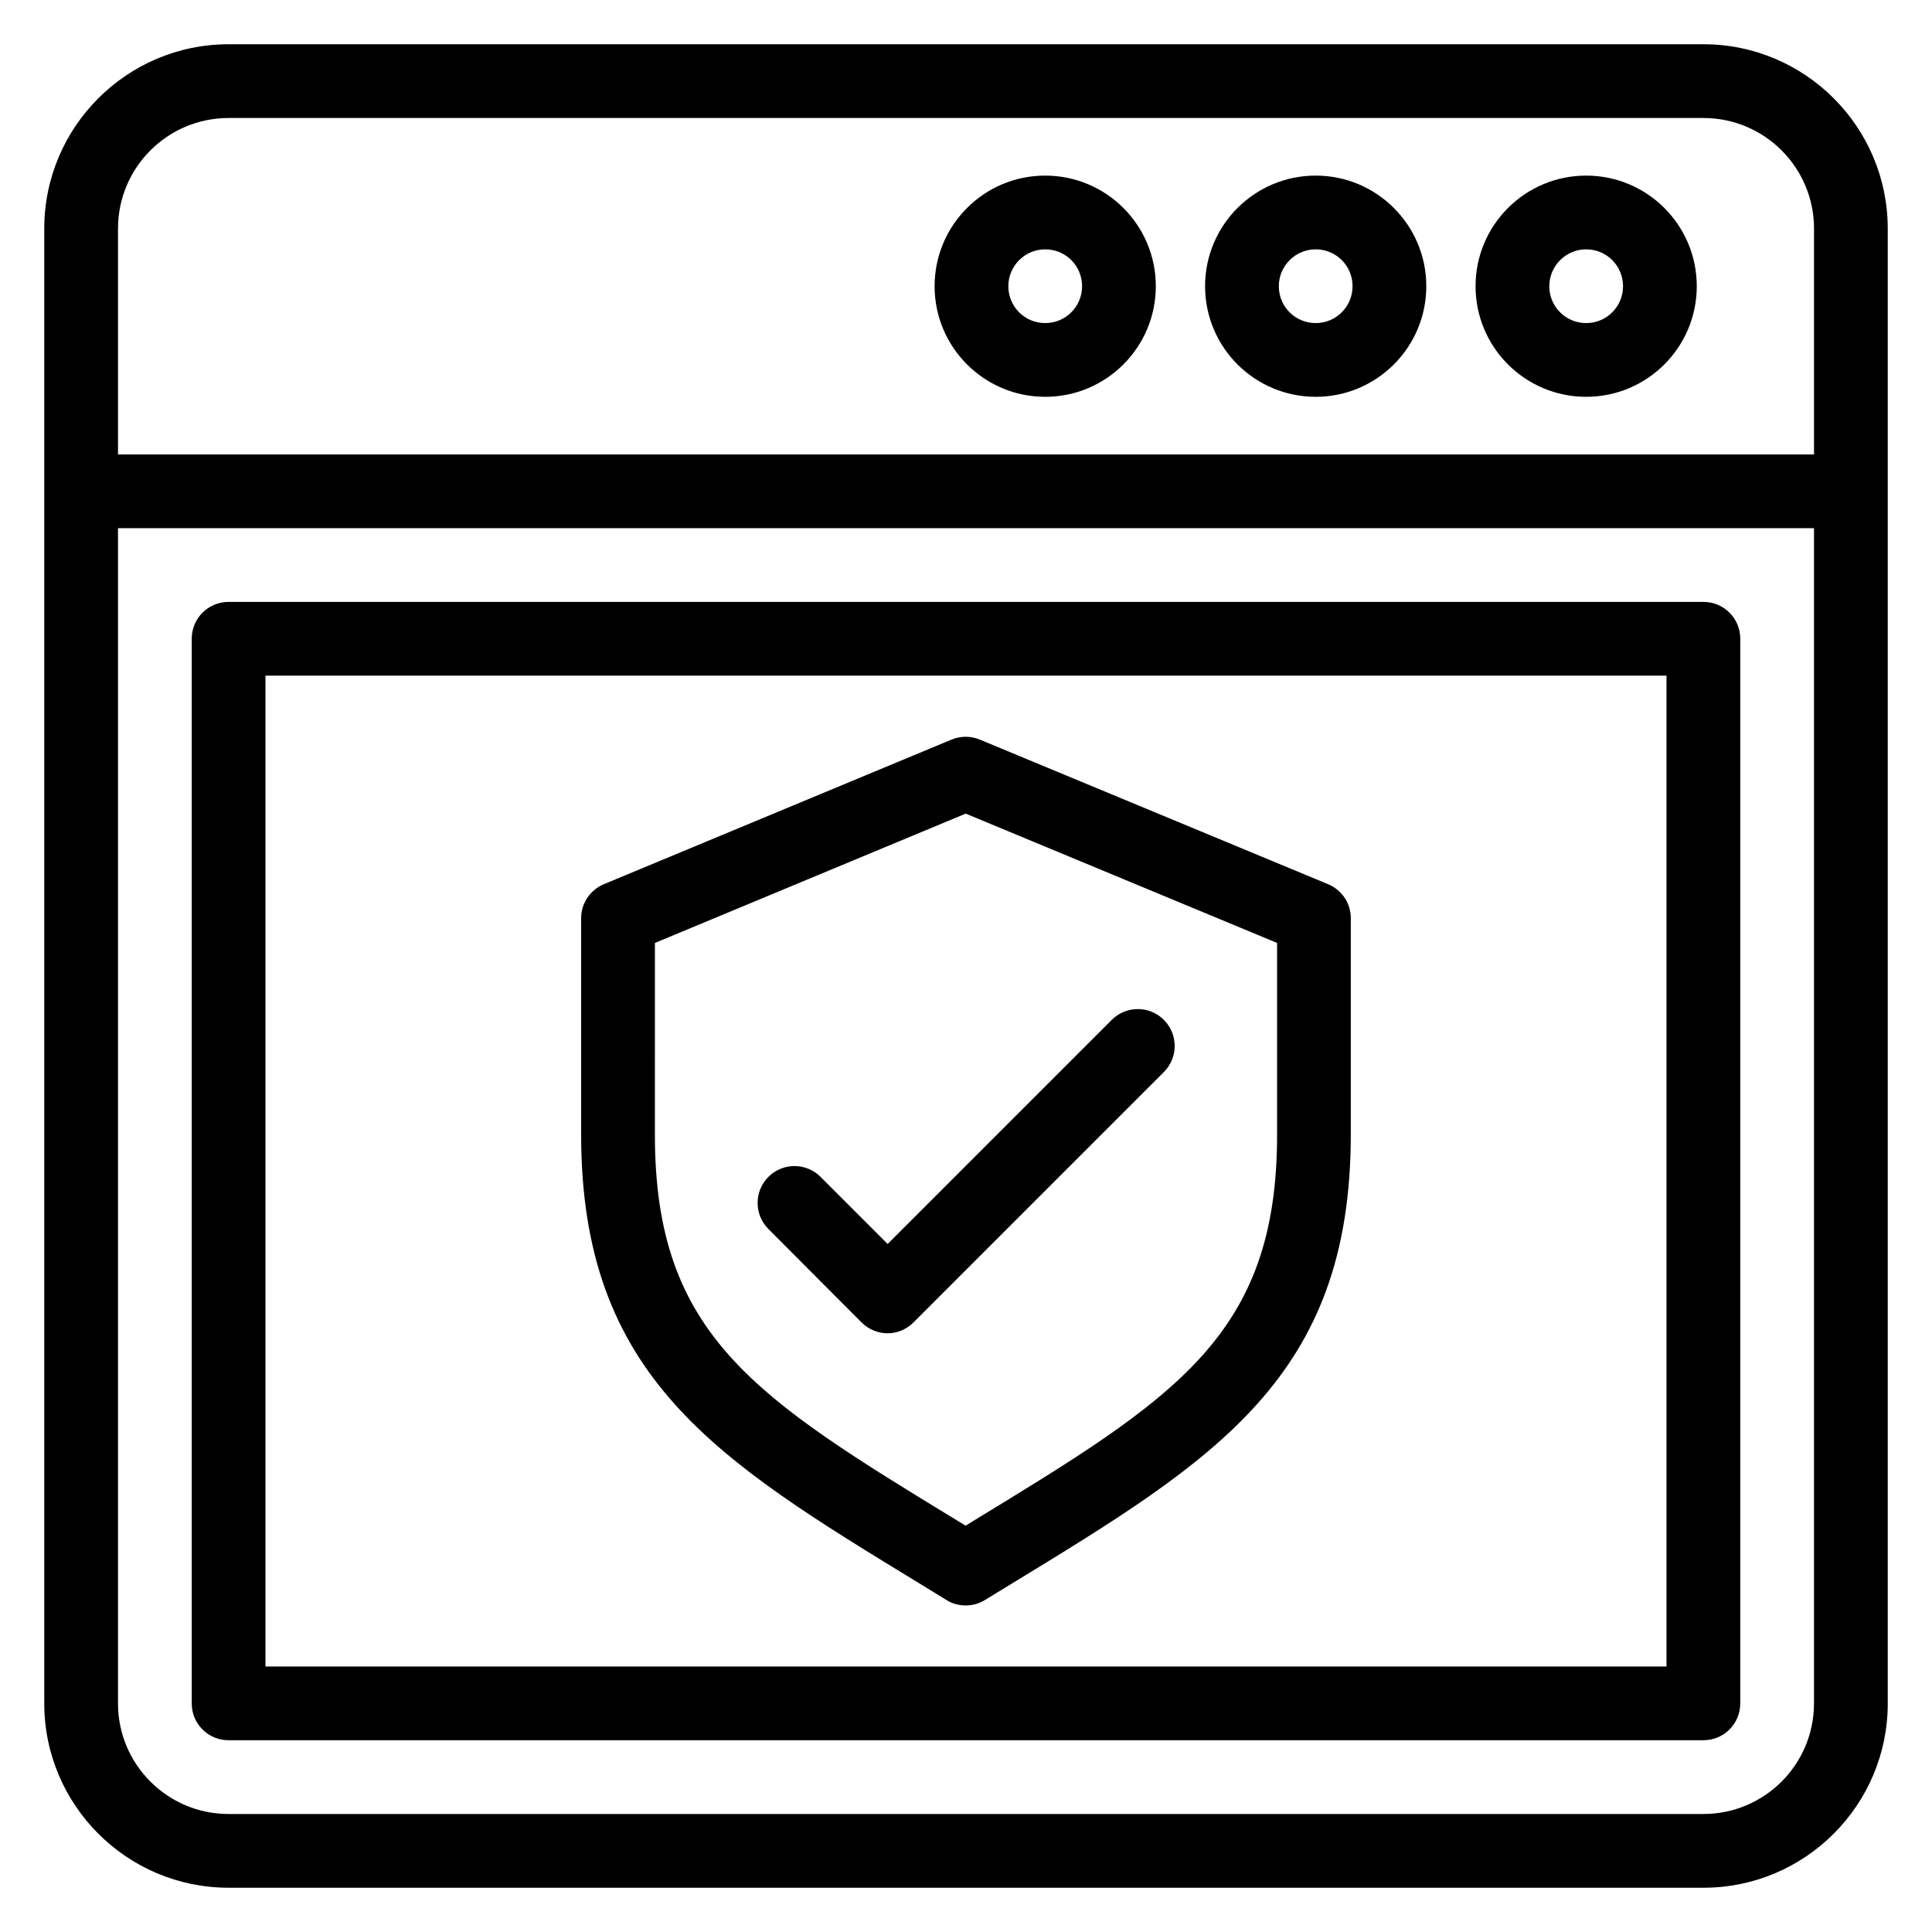
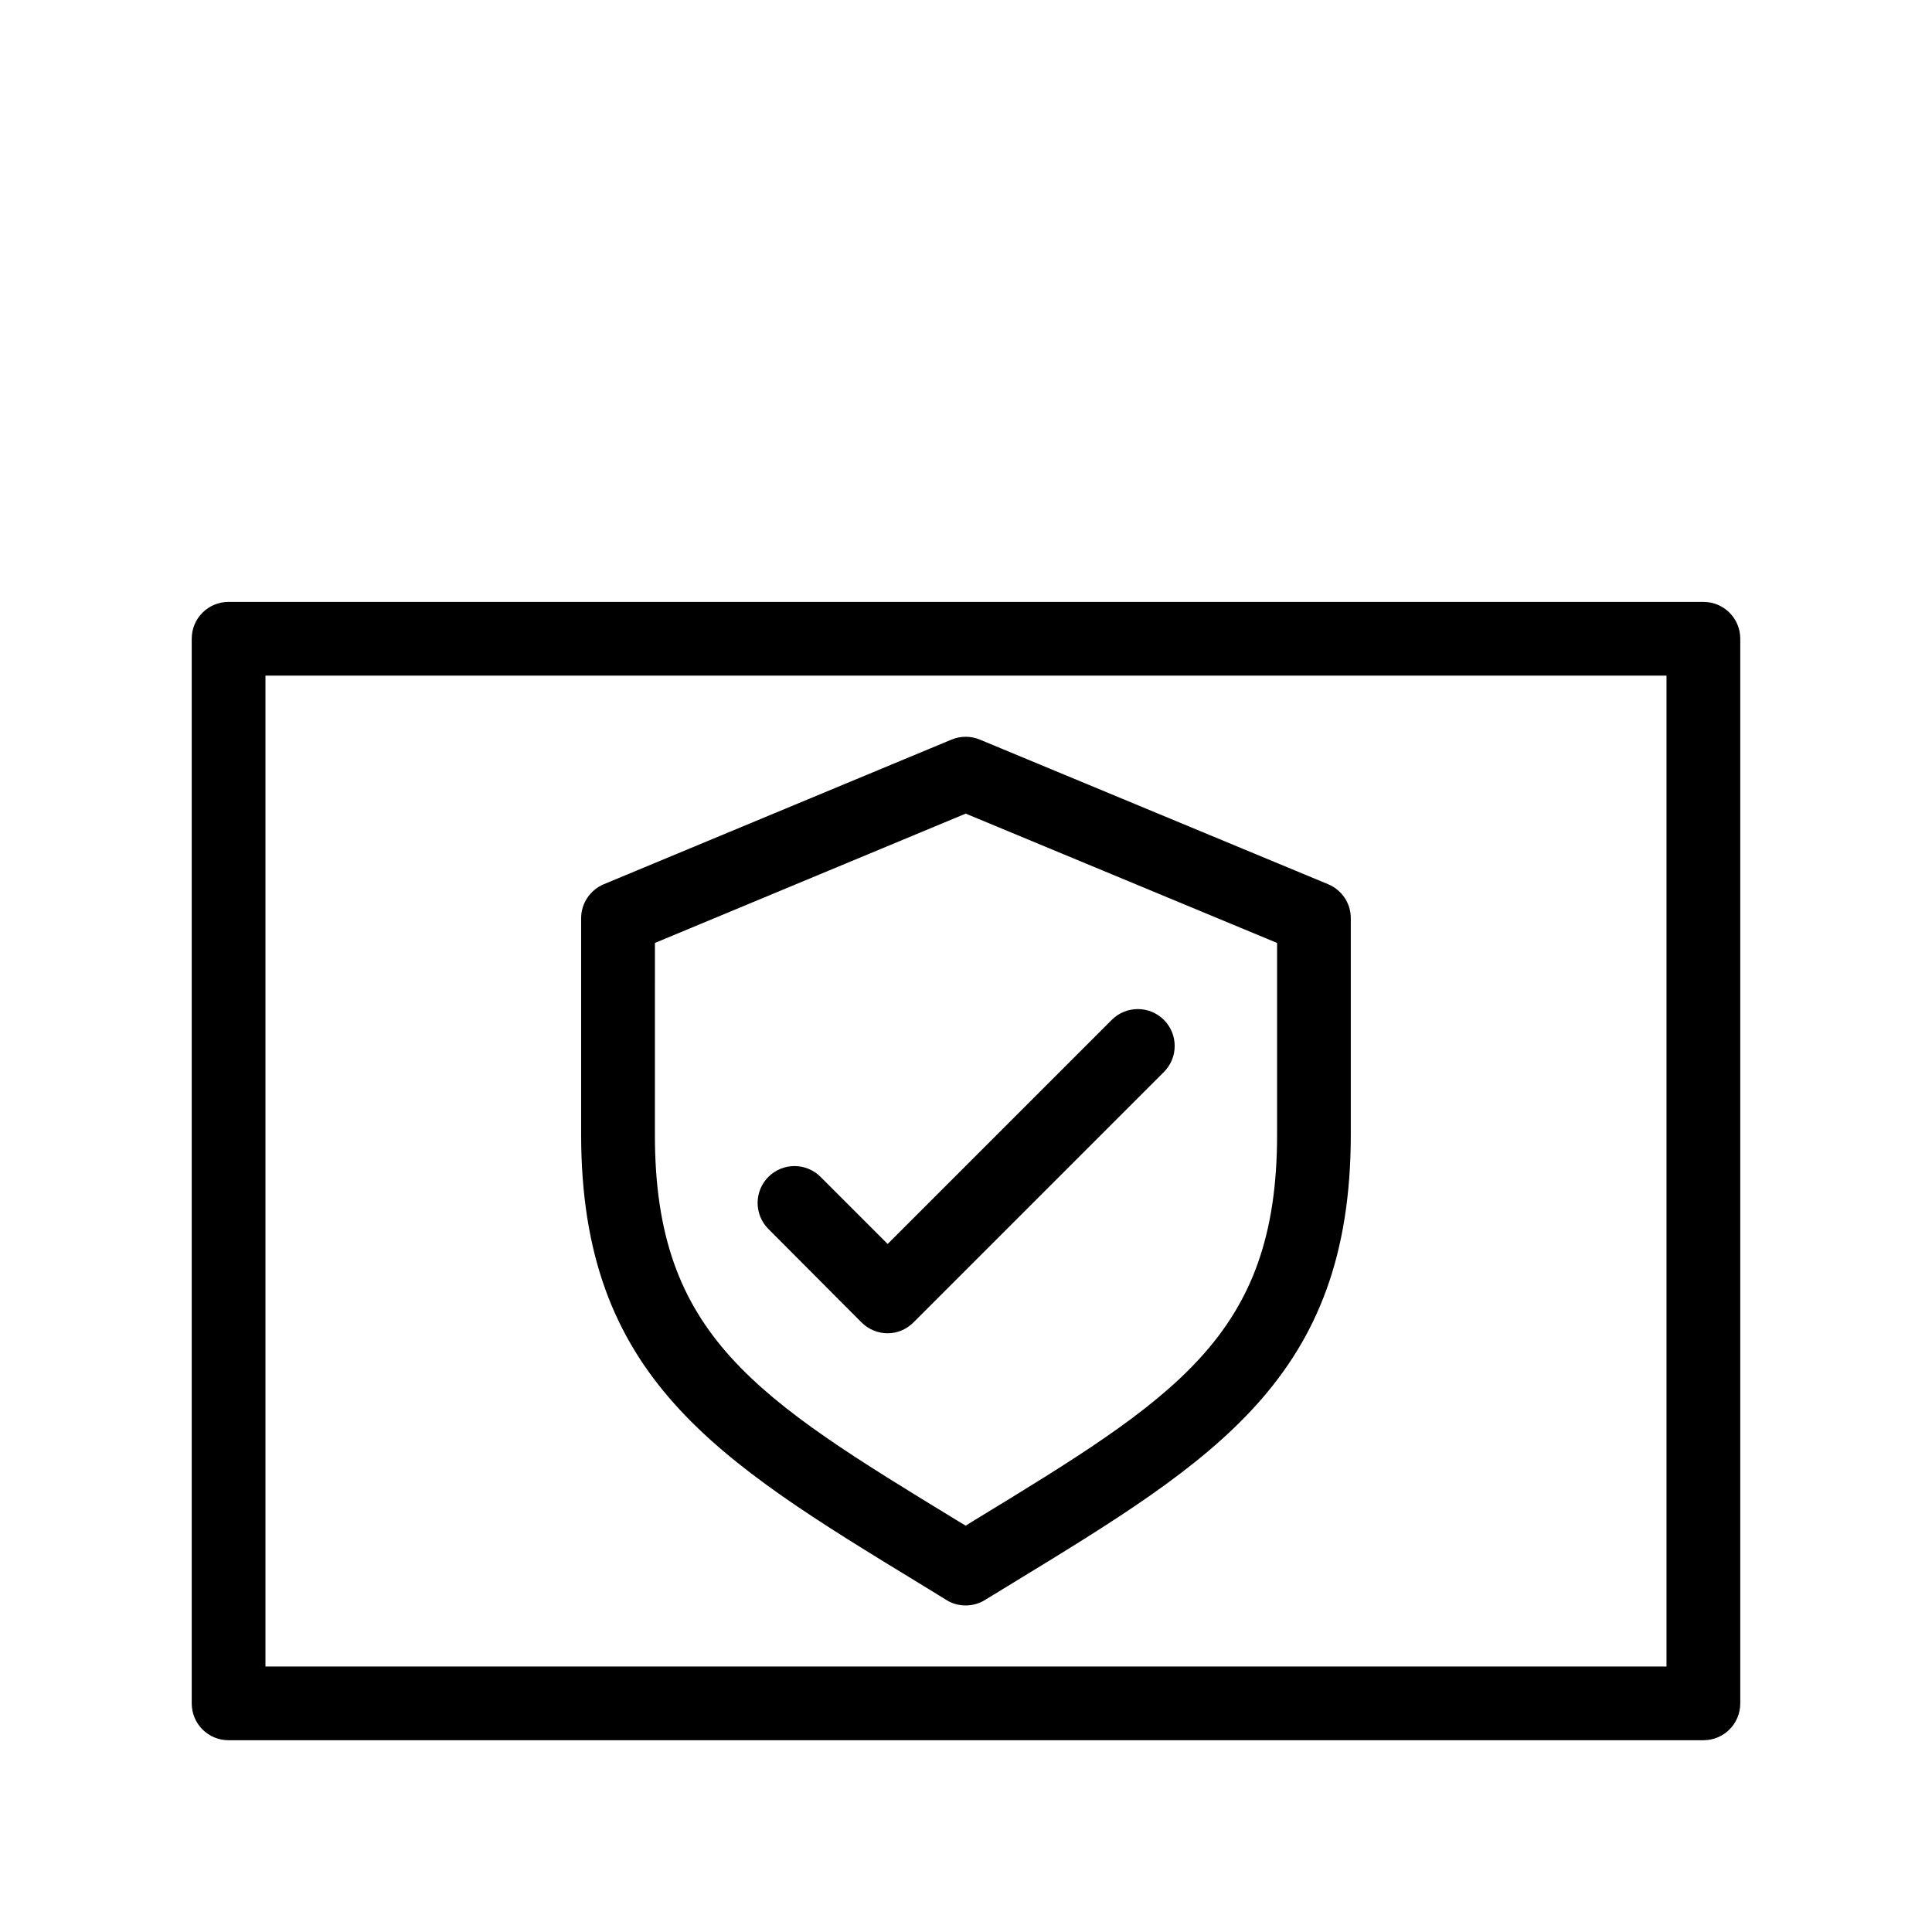
<svg xmlns="http://www.w3.org/2000/svg" fill="#000000" width="800px" height="800px" version="1.1" viewBox="144 144 512 512">
  <g>
    <path d="m595.41 303.51h-390.83c-5.418 0-9.77 4.352-9.77 9.77v282.13c0 5.418 4.352 9.77 9.77 9.77h390.84c5.418 0 9.77-4.352 9.77-9.77v-282.13c0-5.418-4.352-9.77-9.773-9.77zm-9.77 282.13h-371.29v-262.59h371.29z" />
-     <path d="m564.35 249.16c16.184 0 29.312-13.129 29.312-29.312s-13.129-29.312-29.312-29.312-29.312 13.129-29.312 29.312 13.129 29.312 29.312 29.312zm0-39.082c5.418 0 9.77 4.352 9.77 9.77 0 5.418-4.352 9.77-9.77 9.77-5.418 0-9.77-4.352-9.77-9.77 0-5.344 4.348-9.77 9.77-9.77z" />
-     <path d="m420.99 249.16c16.184 0 29.312-13.129 29.312-29.312s-13.129-29.312-29.312-29.312c-16.184 0-29.312 13.129-29.312 29.312s13.129 29.312 29.312 29.312zm0-39.082c5.418 0 9.77 4.352 9.77 9.77 0 5.418-4.352 9.77-9.77 9.77-5.418 0-9.77-4.352-9.77-9.77-0.004-5.344 4.348-9.77 9.77-9.77z" />
-     <path d="m492.67 249.16c16.184 0 29.312-13.129 29.312-29.312s-13.129-29.312-29.312-29.312c-16.184 0-29.312 13.129-29.312 29.312s13.129 29.312 29.312 29.312zm0-39.082c5.418 0 9.77 4.352 9.77 9.77 0 5.418-4.352 9.77-9.77 9.77s-9.77-4.352-9.77-9.77c0-5.344 4.352-9.77 9.77-9.77z" />
-     <path d="m644.27 595.41v-390.83c0-26.945-21.906-48.855-48.855-48.855h-390.83c-26.945 0-48.855 21.91-48.855 48.855v390.84c0 26.945 21.91 48.852 48.855 48.852h390.84c26.945 0 48.852-21.906 48.852-48.855zm-439.69-420.14h390.84c16.184 0 29.312 13.129 29.312 29.312v59.848h-449.46v-59.848c0-16.184 13.129-29.312 29.312-29.312zm390.83 449.46h-390.83c-16.184 0-29.312-13.129-29.312-29.312v-311.45h449.46v311.45c-0.004 16.184-13.133 29.312-29.316 29.312z" />
    <path d="m387.86 563.74 6.945 4.273c1.527 0.992 3.359 1.449 5.113 1.449 1.754 0 3.512-0.457 5.113-1.449l6.871-4.199c54.199-33.055 90.074-54.809 90.074-119.16v-57.328c0-3.969-2.367-7.481-6.031-9.008l-92.289-38.32c-2.367-0.992-5.113-0.992-7.481 0l-92.137 38.32c-3.664 1.527-6.031 5.113-6.031 9.008v57.328c0.008 64.277 35.73 86.109 89.852 119.09zm-70.301-169.85 82.363-34.273 82.52 34.273v50.84c0 53.281-26.945 69.695-80.688 102.44l-1.832 1.145-1.91-1.145c-53.586-32.672-80.457-49.082-80.457-102.36z" />
    <path d="m372.29 494.43c1.91 1.91 4.426 2.902 6.945 2.902s4.961-0.992 6.871-2.902l66.336-66.336c3.816-3.816 3.816-10 0-13.816-3.816-3.816-10-3.816-13.816 0l-59.387 59.387-17.785-17.785c-3.816-3.816-10-3.816-13.816 0-3.816 3.816-3.816 10 0 13.816z" />
  </g>
</svg>